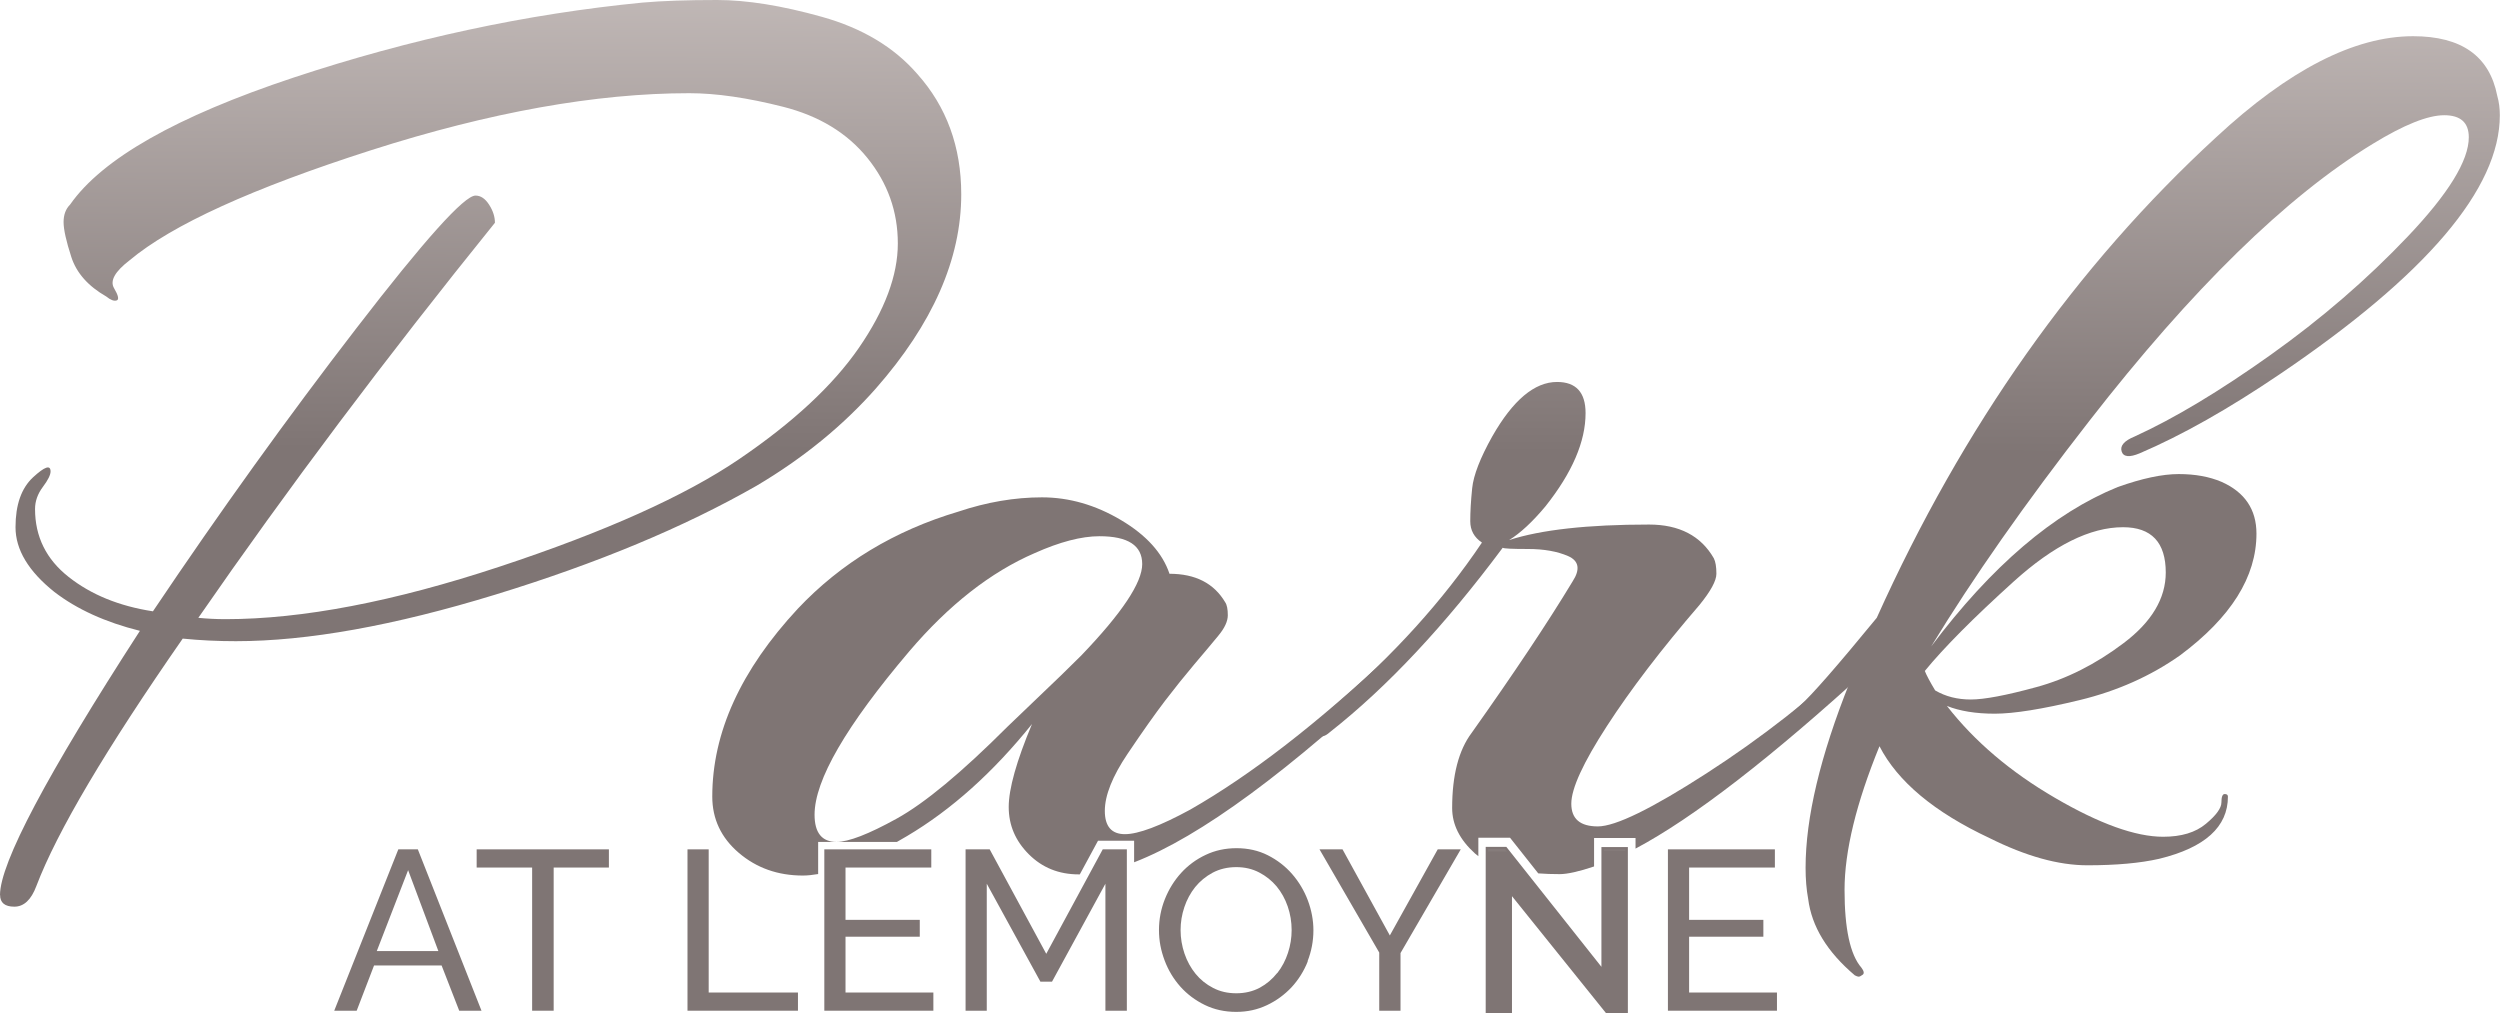
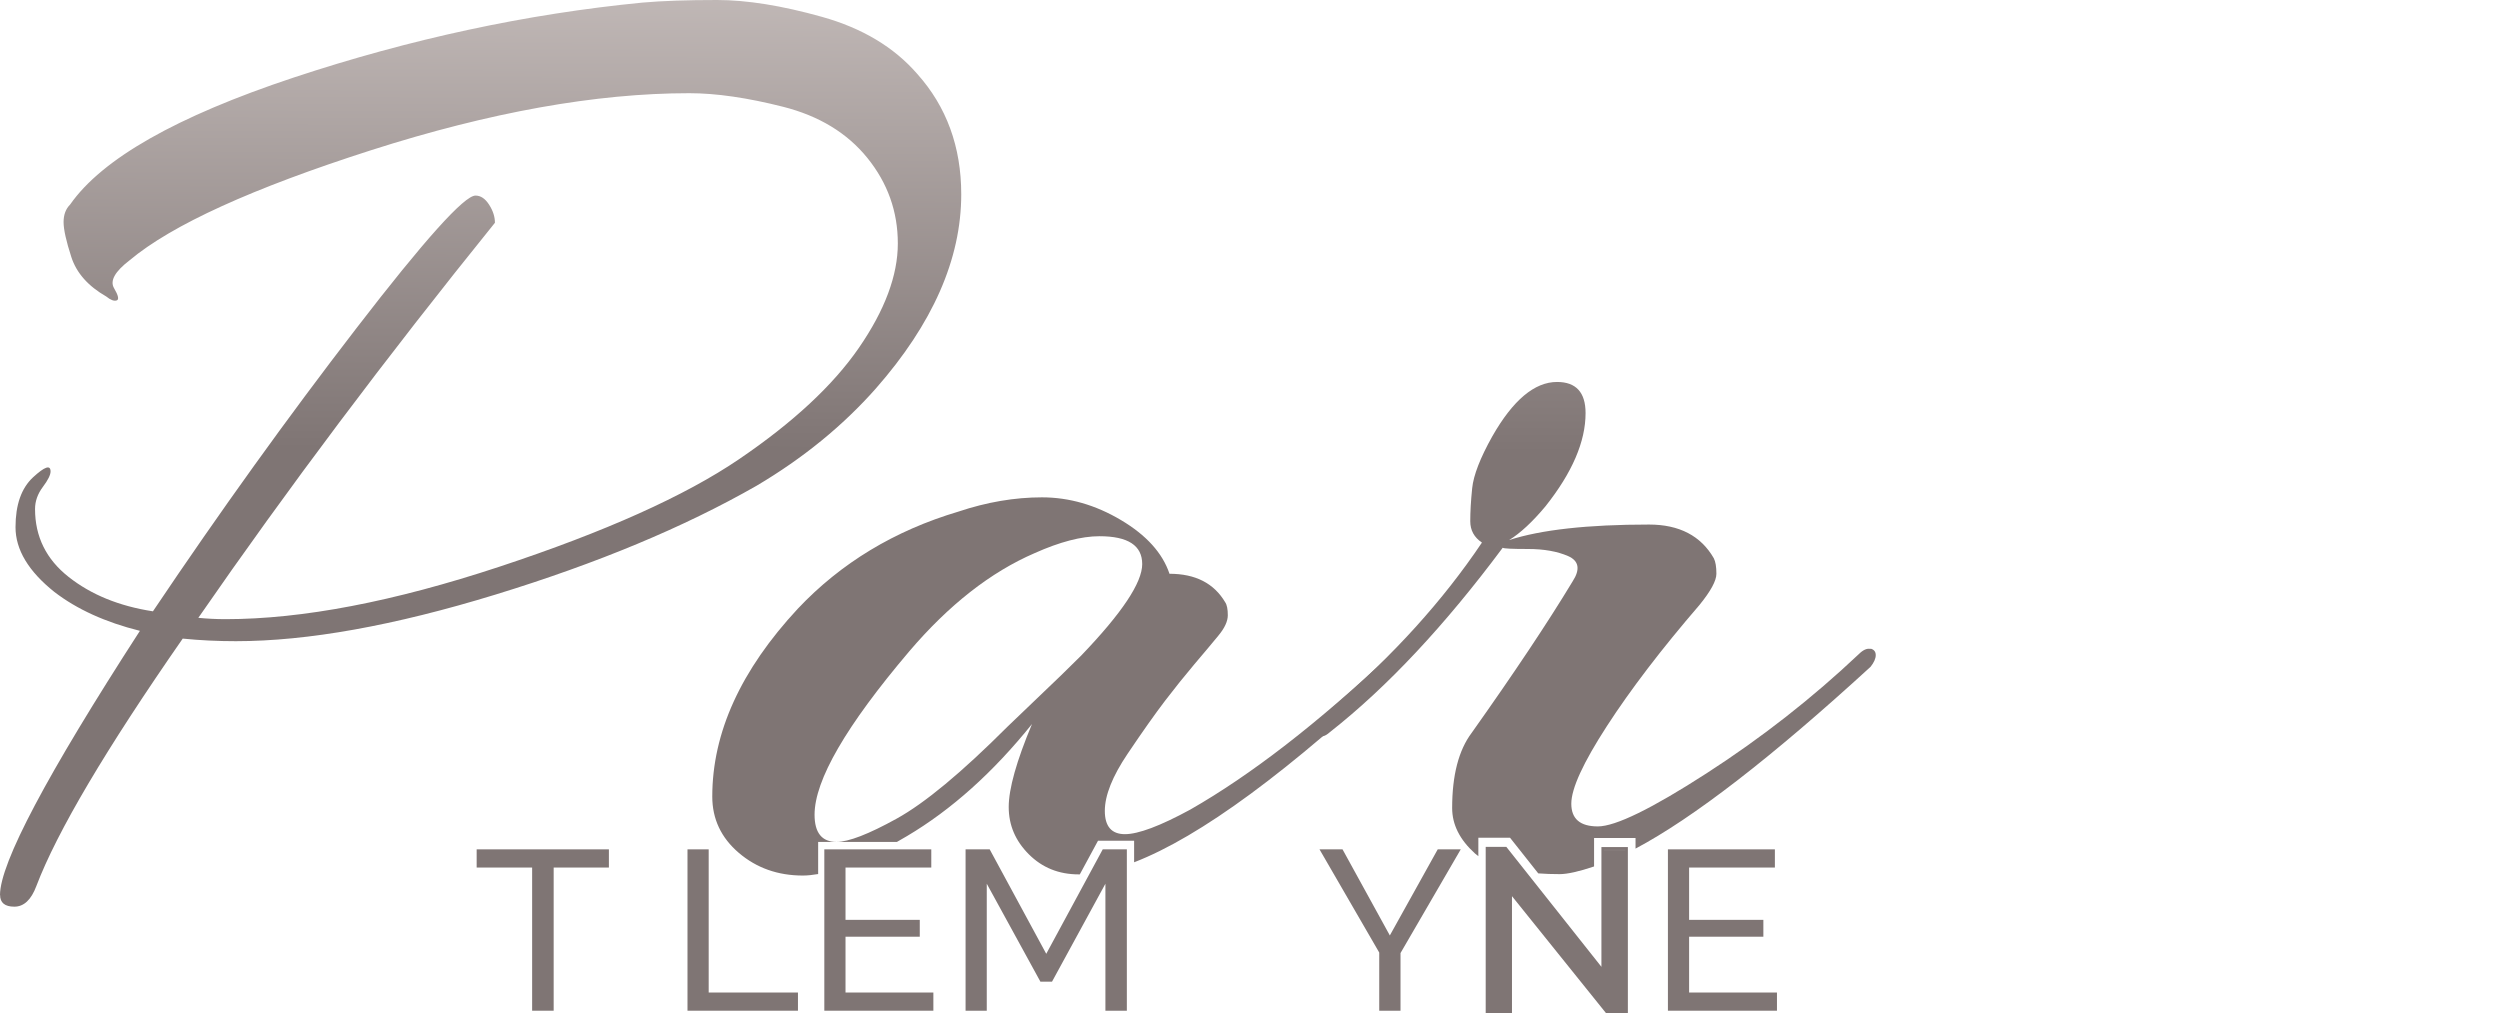
<svg xmlns="http://www.w3.org/2000/svg" xmlns:xlink="http://www.w3.org/1999/xlink" id="logos" viewBox="0 0 299.64 121.44">
  <defs>
    <style>
      .cls-1 {
        fill: url(#linear-gradient);
      }

      .cls-1, .cls-2, .cls-3, .cls-4, .cls-5, .cls-6, .cls-7 {
        stroke-width: 0px;
      }

      .cls-2 {
        fill: url(#linear-gradient-4);
      }

      .cls-3 {
        fill: url(#linear-gradient-2);
      }

      .cls-4 {
        fill: url(#linear-gradient-3);
      }

      .cls-5 {
        fill: url(#linear-gradient-5);
      }

      .cls-6 {
        fill: url(#linear-gradient-6);
      }

      .cls-7 {
        fill: #7f7574;
      }
    </style>
    <linearGradient id="linear-gradient" x1="57.43" y1="119.28" x2="57.91" y2="-32.97" gradientUnits="userSpaceOnUse">
      <stop offset=".43" stop-color="#7f7574" />
      <stop offset=".94" stop-color="#dcd4d2" />
    </linearGradient>
    <linearGradient id="linear-gradient-2" x1="256.41" y1="119.92" x2="256.9" y2="-32.34" xlink:href="#linear-gradient" />
    <linearGradient id="linear-gradient-3" x1="180.46" y1="105.21" x2="180.48" y2="98.19" xlink:href="#linear-gradient" />
    <linearGradient id="linear-gradient-4" x1="193.52" y1="103.87" x2="193.54" y2="99.66" xlink:href="#linear-gradient" />
    <linearGradient id="linear-gradient-5" x1="126.97" y1="119.51" x2="127.46" y2="-32.75" xlink:href="#linear-gradient" />
    <linearGradient id="linear-gradient-6" x1="191.31" y1="119.71" x2="191.8" y2="-32.55" xlink:href="#linear-gradient" />
  </defs>
  <path class="cls-1" d="m0,107.28c0-3.83,5.59-14.39,16.77-31.67-4.14-1.03-7.56-2.59-10.25-4.66-3.11-2.48-4.66-5.07-4.66-7.76s.7-4.68,2.1-5.98c1.4-1.29,2.1-1.53,2.1-.7,0,.41-.31,1.04-.93,1.86-.62.83-.93,1.71-.93,2.64,0,3.31,1.34,6.03,4.04,8.15,2.69,2.12,6.05,3.49,10.09,4.11,8.07-12.01,16.2-23.31,24.38-33.92,8.17-10.61,12.94-15.91,14.28-15.91.62,0,1.16.36,1.63,1.09.47.73.7,1.45.7,2.17-13.04,16.15-24.89,31.93-35.55,47.35,1.03.1,2.12.16,3.26.16,9.21,0,20.16-2.1,32.84-6.29,12.68-4.19,22.25-8.49,28.72-12.89,6.47-4.4,11.26-8.85,14.36-13.35,3.1-4.5,4.66-8.67,4.66-12.5s-1.22-7.24-3.65-10.25c-2.43-3-5.8-5.04-10.09-6.13-4.3-1.09-8.05-1.63-11.26-1.63-11.18,0-23.89,2.28-38.12,6.83-14.23,4.56-23.89,8.95-28.96,13.2-1.76,1.35-2.38,2.46-1.86,3.34.52.88.62,1.37.31,1.47-.31.1-.73-.05-1.24-.47-2.17-1.24-3.57-2.82-4.19-4.73-.62-1.91-.93-3.31-.93-4.19s.26-1.58.78-2.1c3.83-5.49,12.76-10.56,26.78-15.22C49.19,4.66,63.14,1.66,77.01.31c2.38-.21,5.36-.31,8.93-.31s7.76.67,12.58,2.02c4.81,1.35,8.62,3.62,11.41,6.83,3.52,3.93,5.28,8.75,5.28,14.44,0,7.76-3.42,15.52-10.25,23.29-3.94,4.45-8.69,8.33-14.28,11.64-8.69,4.97-19.12,9.31-31.28,13.04-12.16,3.73-22.54,5.59-31.13,5.59-2.17,0-4.3-.1-6.37-.31-9.21,13.25-15.06,23.13-17.54,29.65-.62,1.66-1.5,2.48-2.64,2.48s-1.71-.47-1.71-1.4Z" />
-   <path class="cls-3" d="m225.27,89.43c-2.79,6.83-4.19,12.58-4.19,17.23s.67,7.76,2.02,9.32c.31.41.36.7.15.85-.21.15-.36.23-.47.23s-.26-.05-.47-.16c-3.31-2.8-5.17-5.85-5.59-9.16-.21-1.14-.31-2.38-.31-3.73,0-6,1.76-13.4,5.28-22.2-5.17,5.18-7.86,7.14-8.08,5.9.1-.93.83-1.99,2.17-3.18,1.35-1.19,4.4-4.68,9.16-10.48,10.35-22.98,23.91-42.18,40.68-57.6,8.69-8.07,16.56-12.11,23.6-12.11,5.8,0,9.16,2.38,10.09,7.14.21.73.31,1.5.31,2.33,0,8.8-8.8,19.15-26.39,31.05-6.11,4.14-11.7,7.3-16.77,9.47-1.24.52-1.97.44-2.17-.23-.21-.67.31-1.27,1.55-1.78,4.76-2.17,10.19-5.43,16.3-9.78,6.11-4.35,11.59-9.08,16.46-14.21,4.86-5.12,7.3-9.08,7.3-11.88,0-1.76-.99-2.64-2.95-2.64s-4.81,1.14-8.54,3.42c-10.35,6.31-21.68,17.39-34,33.23-7.66,9.83-13.97,18.84-18.94,27.01,7.24-9.63,14.69-15.99,22.36-19.1,2.9-1.03,5.33-1.55,7.3-1.55s3.67.31,5.13.93c2.79,1.24,4.19,3.31,4.19,6.21,0,5.18-3.05,10.04-9.16,14.59-3.52,2.48-7.53,4.27-12.03,5.36-4.5,1.09-7.89,1.63-10.17,1.63s-4.19-.31-5.74-.93c3.31,4.25,7.63,7.92,12.96,11.02,5.33,3.11,9.65,4.66,12.96,4.66,2.17,0,3.88-.51,5.12-1.55,1.24-1.03,1.86-1.89,1.86-2.56s.13-1.01.39-1.01.39.1.39.31c0,3.62-2.74,6.11-8.23,7.45-2.28.52-5.15.78-8.62.78s-7.37-1.09-11.72-3.26c-6.63-3.11-11.02-6.78-13.2-11.02Zm34.31-20.8c0-3.62-1.71-5.44-5.12-5.44-3.94,0-8.31,2.17-13.12,6.52-4.81,4.35-8.36,7.92-10.64,10.71.21.52.62,1.3,1.24,2.33,1.24.73,2.66,1.09,4.27,1.09s4.22-.49,7.84-1.48c3.62-.98,7.12-2.74,10.48-5.28,3.36-2.53,5.05-5.36,5.05-8.46Z" />
-   <path class="cls-7" d="m52.93,115.72l2.11,5.42h2.67l-7.63-19.34h-2.34l-7.68,19.34h2.69l2.08-5.42h8.1Zm-4.02-11.44l3.63,9.71h-7.38l3.76-9.71Z" />
  <polygon class="cls-7" points="72.98 101.8 57.13 101.8 57.13 103.98 63.78 103.98 63.78 121.14 66.36 121.14 66.36 103.98 72.98 103.98 72.98 101.8" />
  <polygon class="cls-7" points="82.4 101.8 82.4 121.14 95.64 121.14 95.64 118.96 84.94 118.96 84.94 101.8 82.4 101.8" />
  <polygon class="cls-7" points="110.24 112.27 110.24 110.25 101.34 110.25 101.34 103.98 111.62 103.98 111.62 101.8 98.8 101.8 98.8 121.14 111.87 121.14 111.87 118.96 101.34 118.96 101.34 112.27 110.24 112.27" />
  <polygon class="cls-7" points="135.06 121.14 135.06 101.8 132.17 101.8 125.4 114.32 118.62 101.8 115.73 101.8 115.73 121.14 118.27 121.14 118.27 105.92 124.7 117.66 126.09 117.66 132.49 105.92 132.49 121.14 135.06 121.14" />
-   <path class="cls-7" d="m156.72,115.21c.46-1.18.7-2.42.7-3.71,0-1.21-.23-2.42-.67-3.59-.44-1.17-1.08-2.23-1.88-3.15-.8-.92-1.78-1.68-2.91-2.25-1.12-.57-2.39-.85-3.75-.85s-2.58.27-3.7.8c-1.13.53-2.12,1.26-2.94,2.16-.82.9-1.48,1.96-1.95,3.14-.47,1.18-.71,2.42-.71,3.71s.23,2.45.67,3.63c.44,1.18,1.08,2.24,1.89,3.15.81.91,1.8,1.65,2.93,2.2,1.12.55,2.39.83,3.76.83s2.55-.27,3.68-.8c1.13-.53,2.12-1.26,2.96-2.15.83-.9,1.49-1.95,1.95-3.12Zm-3.65,1.42c-.57.72-1.26,1.31-2.07,1.75-.82.44-1.77.67-2.82.67s-1.95-.21-2.78-.64c-.82-.42-1.53-.99-2.1-1.69-.57-.7-1.02-1.51-1.33-2.42-.31-.91-.47-1.86-.47-2.82s.15-1.85.45-2.75c.3-.9.74-1.71,1.3-2.41.57-.7,1.27-1.28,2.09-1.72.83-.44,1.78-.67,2.84-.67,1,0,1.92.21,2.74.64.81.42,1.51.98,2.09,1.67.57.69,1.02,1.5,1.33,2.4.31.9.47,1.85.47,2.84,0,.93-.15,1.85-.44,2.73-.29.89-.72,1.71-1.28,2.42Z" />
  <polygon class="cls-7" points="172.32 101.8 166.58 112.12 160.91 101.8 158.15 101.8 165.31 114.17 165.31 121.14 167.86 121.14 167.86 114.23 175.08 101.8 172.32 101.8" />
  <path class="cls-7" d="m181.22,107.4v14.04h-3.15v-19.94h2.47l11.4,14.38v-14.35h3.17v19.91h-2.61l-11.29-14.04Z" />
-   <path class="cls-4" d="m178.37,101.8v1.58c1.11.54,2.5.92,4.19,1.15l-2.16-2.73h-2.03Z" />
  <path class="cls-2" d="m192.24,103.46c.44-.16.88-.33,1.36-.52.39-.17.8-.37,1.21-.57v-.54h-2.57v1.63Z" />
  <polygon class="cls-7" points="211.35 112.27 211.35 110.25 202.45 110.25 202.45 103.98 212.73 103.98 212.73 101.8 199.91 101.8 199.91 121.14 212.98 121.14 212.98 118.96 202.45 118.96 202.45 112.27 211.35 112.27" />
  <path class="cls-5" d="m166.74,78.4c-8.8,8.28-16.82,14.49-24.07,18.63-3.62,1.97-6.24,2.95-7.84,2.95s-2.41-.93-2.41-2.79.91-4.14,2.72-6.83c1.81-2.69,3.31-4.81,4.5-6.37,1.19-1.55,2.35-3,3.49-4.35,1.14-1.34,2.1-2.48,2.87-3.42.78-.93,1.16-1.76,1.16-2.48s-.1-1.24-.31-1.55c-1.35-2.28-3.57-3.42-6.68-3.42-.83-2.48-2.77-4.63-5.82-6.44-3.05-1.81-6.21-2.72-9.47-2.72s-6.6.57-10.01,1.71c-7.66,2.28-14.08,6.16-19.25,11.64-6.83,7.35-10.25,14.85-10.25,22.51,0,2.69,1.06,4.94,3.18,6.75,2.12,1.81,4.68,2.72,7.68,2.72.56,0,1.18-.07,1.83-.18v-3.85h2.21c-1.76,0-2.64-1.09-2.64-3.26,0-4.14,3.78-10.66,11.33-19.56,4.76-5.59,9.78-9.52,15.06-11.8,3-1.34,5.59-2.02,7.76-2.02,3.42,0,5.12,1.11,5.12,3.34s-2.43,5.87-7.3,10.95c-1.45,1.45-3.21,3.16-5.28,5.12-2.07,1.97-3.26,3.11-3.57,3.42-5.49,5.49-9.91,9.16-13.28,11.02-3.36,1.86-5.77,2.79-7.22,2.79h7.25c.4-.22.8-.45,1.21-.7,5.33-3.16,10.32-7.63,14.98-13.43-1.86,4.45-2.79,7.76-2.79,9.94s.8,4.06,2.41,5.67c1.6,1.6,3.59,2.41,5.98,2.41.04,0,.09,0,.13,0l2.18-4.03h4.33v2.58c7.91-3.05,18.63-10.94,32.18-23.7.41-.41.62-.78.62-1.09v-.62c-.31-.72-.99-.57-2.02.47Z" />
  <path class="cls-6" d="m224.19,77.78c-.42-.1-.88.11-1.4.62-5.59,5.28-11.67,10.04-18.24,14.28-6.57,4.24-10.92,6.37-13.04,6.37s-3.18-.9-3.18-2.72,1.42-4.91,4.27-9.31c2.85-4.4,6.55-9.24,11.1-14.52,1.35-1.66,2.02-2.9,2.02-3.73s-.1-1.45-.31-1.86c-1.55-2.69-4.14-4.04-7.76-4.04-7.35,0-12.94.62-16.77,1.86,1.34-.83,2.79-2.17,4.35-4.04,3.21-4.04,4.81-7.76,4.81-11.18,0-2.48-1.14-3.73-3.42-3.73-2.69,0-5.28,2.17-7.76,6.52-1.45,2.59-2.25,4.66-2.41,6.21-.16,1.55-.23,2.87-.23,3.96s.47,1.94,1.4,2.56c-4.66,6.94-10.61,13.51-17.85,19.72-1.14,1.14-1.71,2.12-1.71,2.95.1.73.57.73,1.4,0,6.83-5.38,13.71-12.73,20.65-22.05.1.1,1.11.15,3.03.15s3.52.29,4.81.85c1.29.57,1.48,1.58.54,3.03-3,4.97-7.04,11.02-12.11,18.17-1.55,2.07-2.33,5.07-2.33,9,0,1.97.9,3.78,2.72,5.43.13.12.27.23.42.34v-2.21h3.8l3.38,4.27c.8.06,1.66.09,2.57.09s2.32-.31,4.12-.92v-3.41h4.97v1.27c6.88-3.65,16.27-10.89,28.17-21.79.41-.52.62-.98.62-1.4s-.21-.67-.62-.78Z" />
</svg>